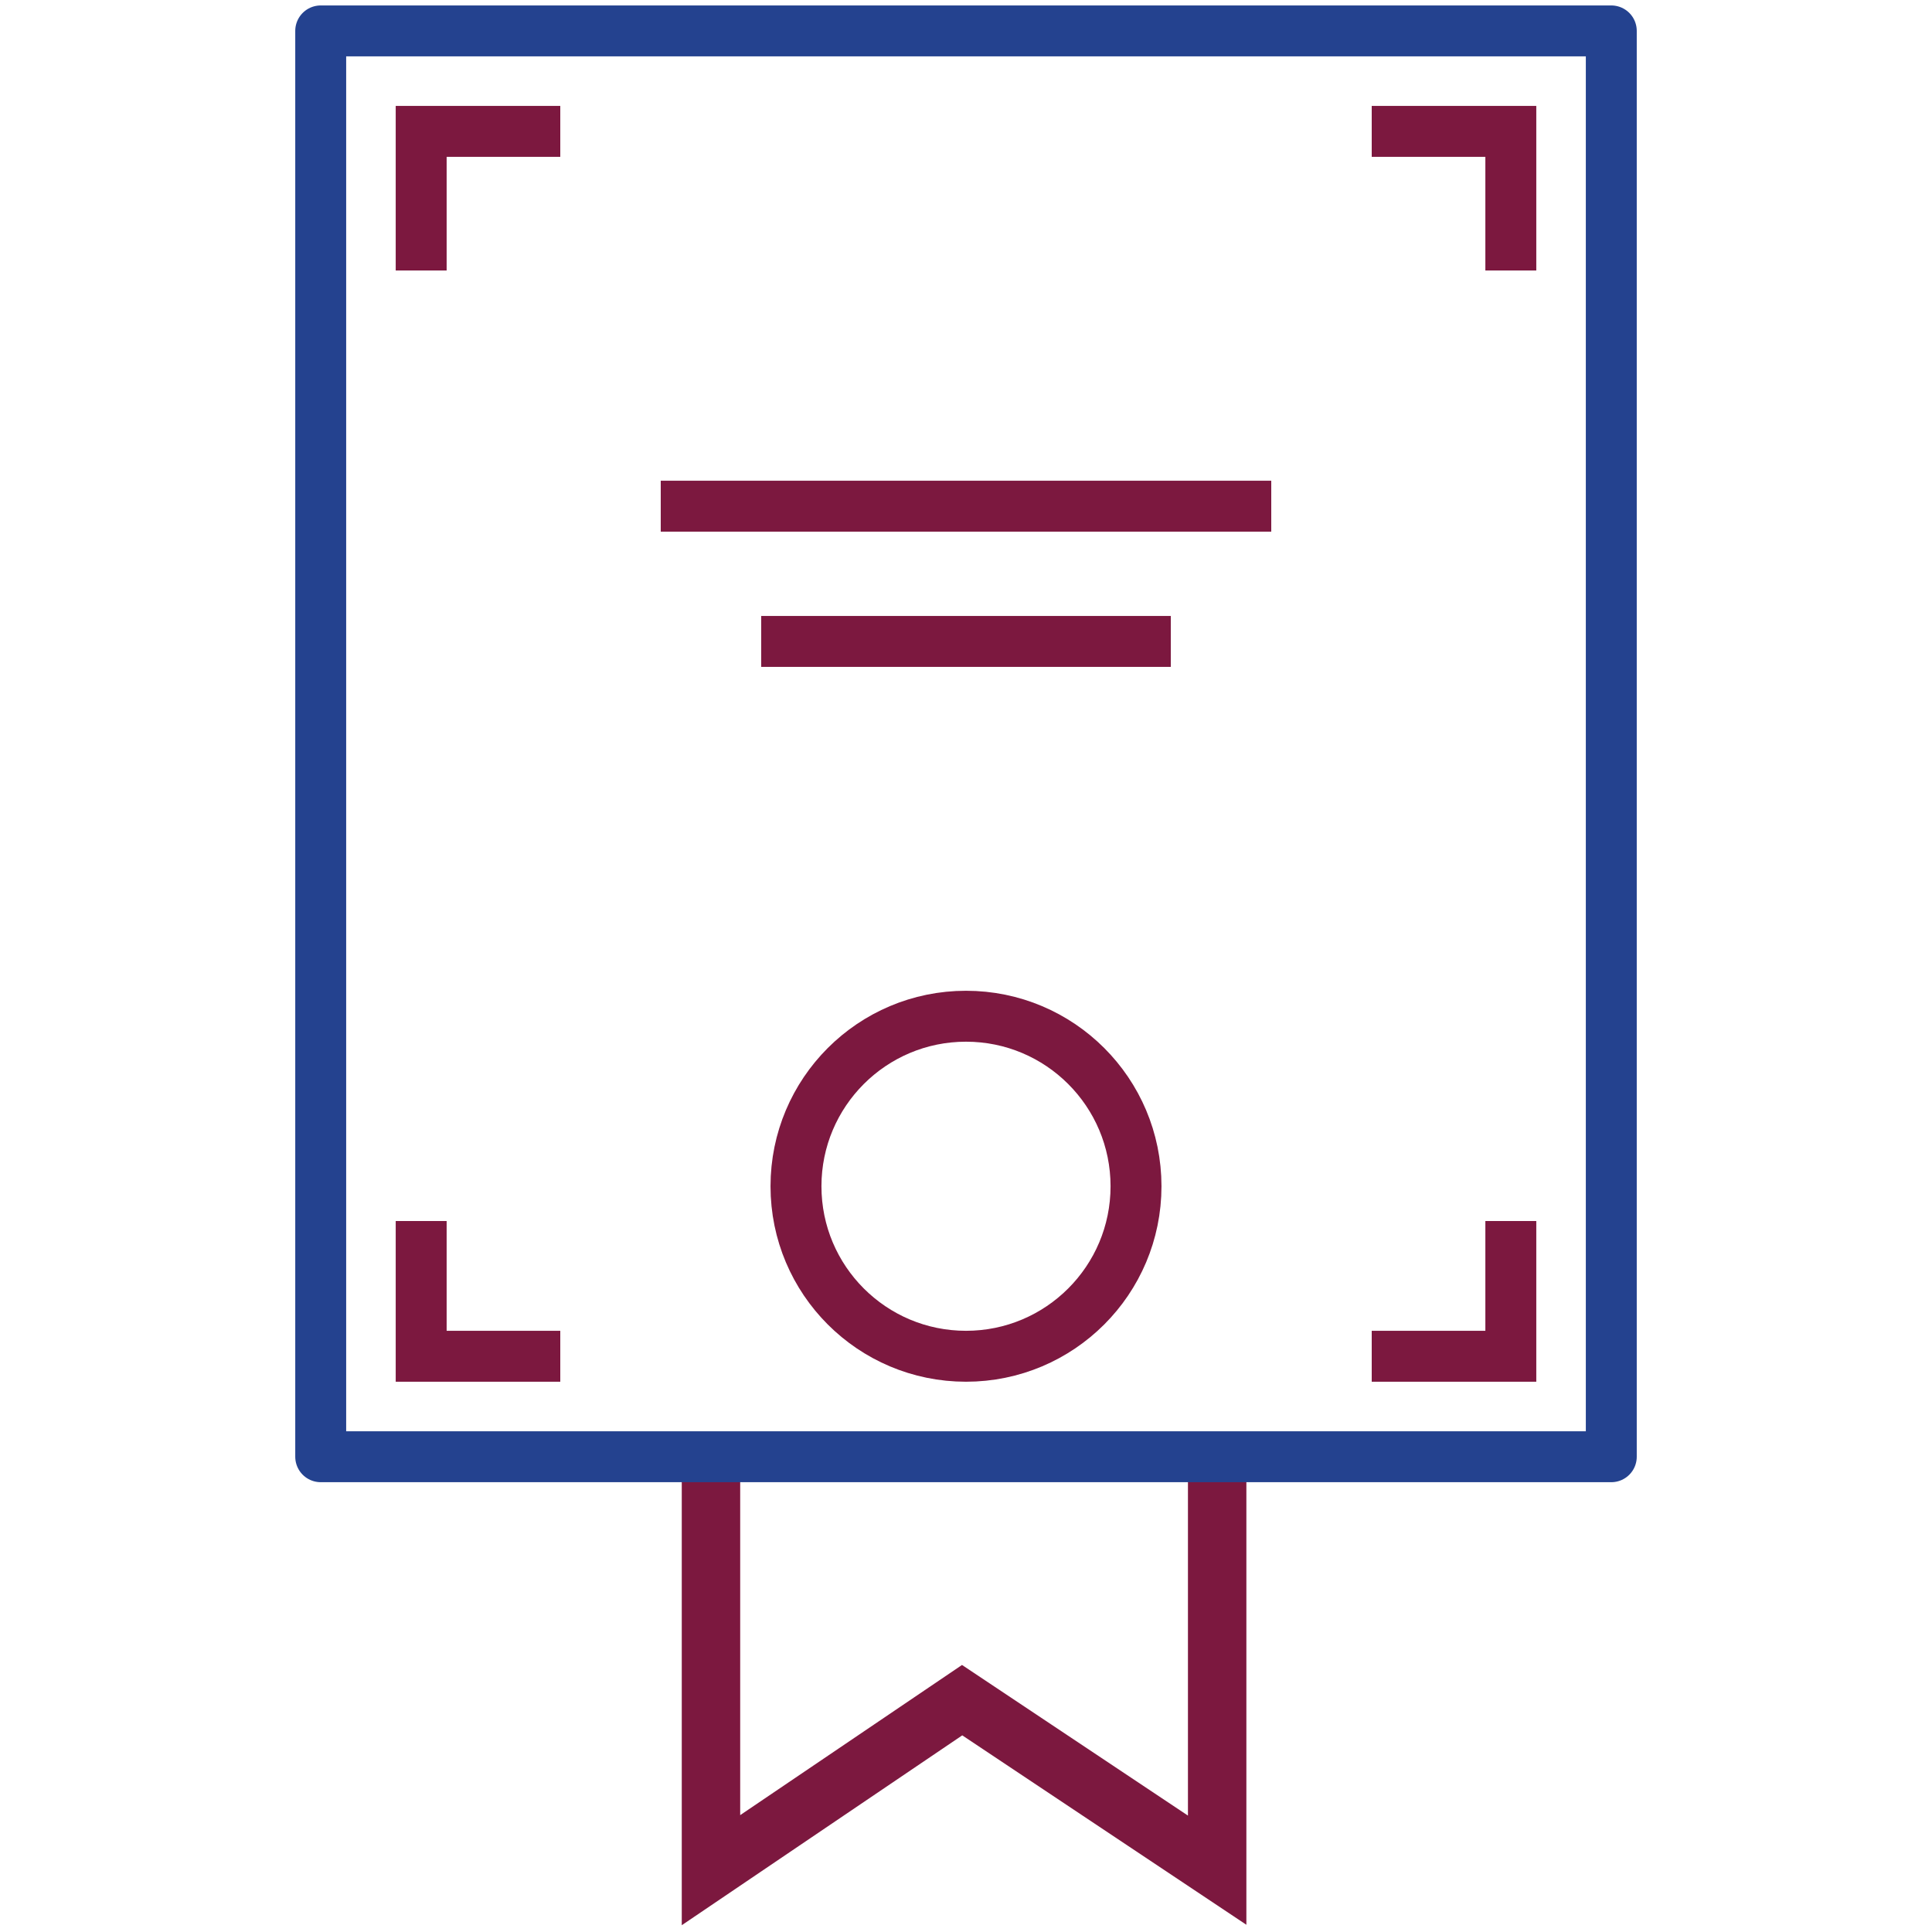
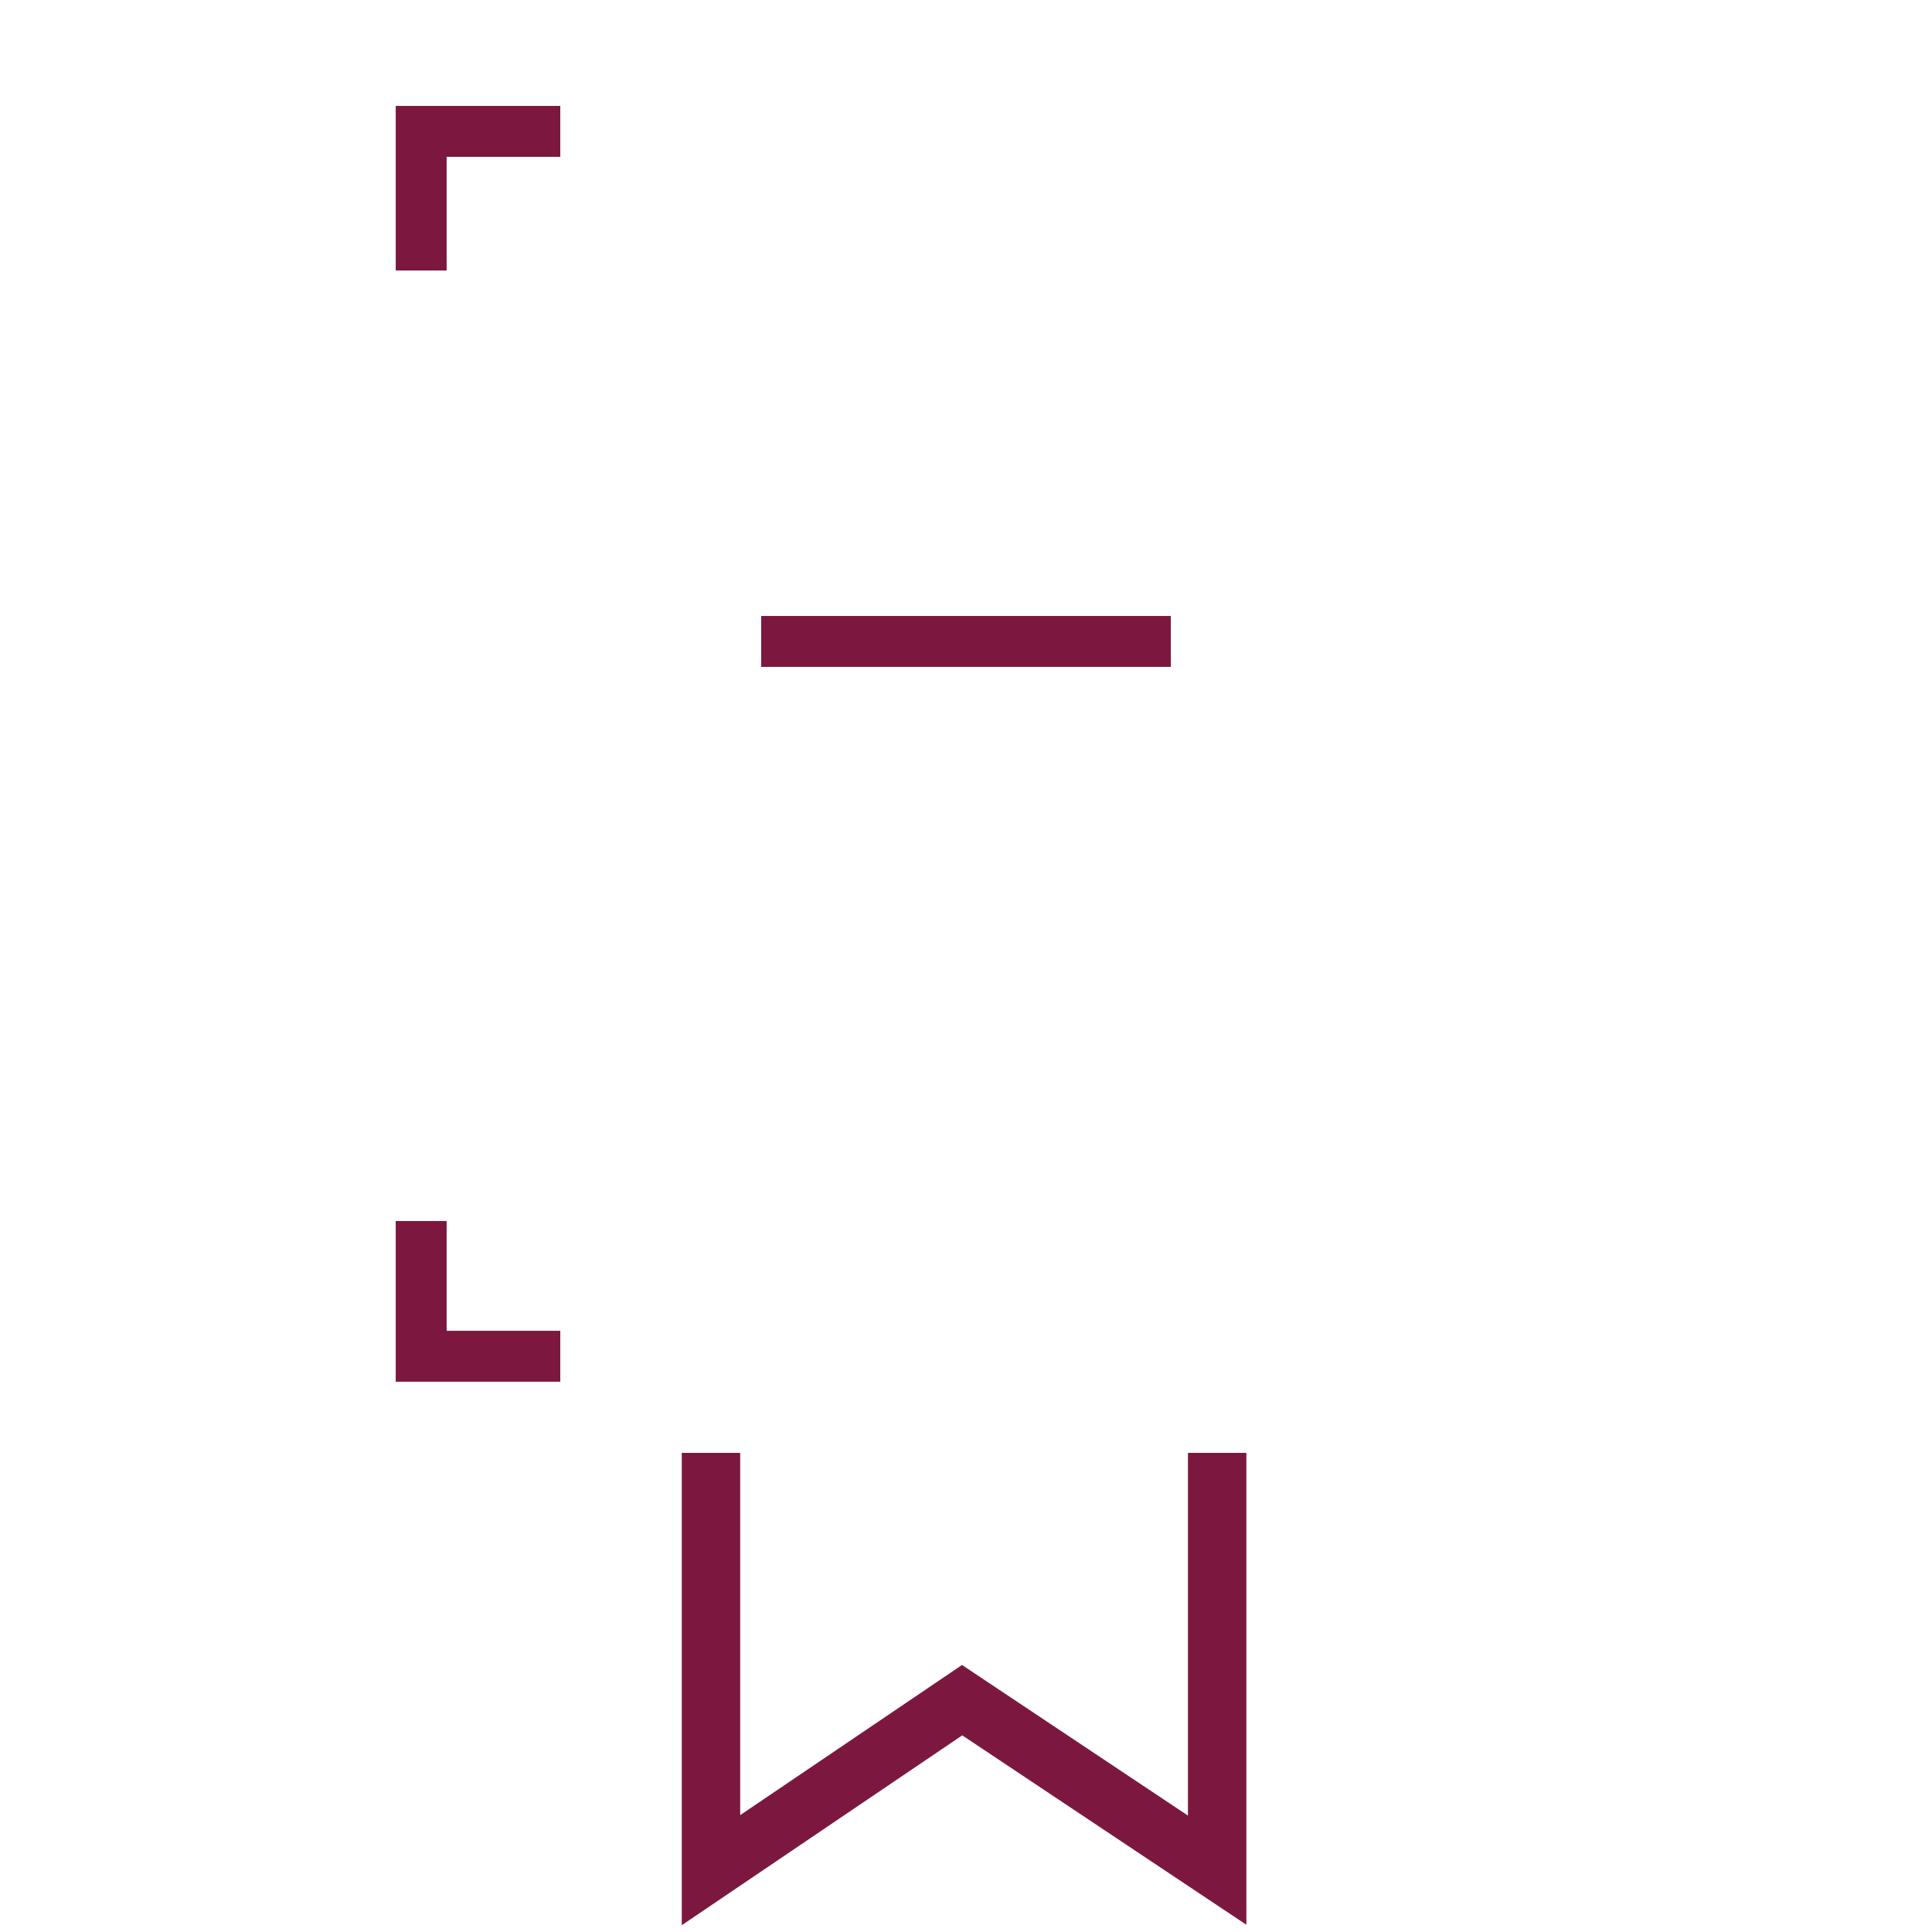
<svg xmlns="http://www.w3.org/2000/svg" version="1.1" id="Layer_1" x="0px" y="0px" viewBox="0 0 50 50" style="enable-background:new 0 0 50 50;" xml:space="preserve">
  <style type="text/css">
	.st0{fill:none;stroke:#7C183F;stroke-width:1.512;stroke-miterlimit:10;}
	.st1{fill:none;stroke:#24428F;stroke-width:1.318;stroke-linejoin:round;stroke-miterlimit:10;}
	.st2{fill:none;stroke:#7C183F;stroke-width:1.318;stroke-miterlimit:10;}
</style>
  <g>
    <polyline class="st0" points="31.5,37.6 31.5,48.4 24.9,44 18.4,48.4 18.4,37.6  " />
-     <polygon class="st1" points="8.3,17.5 8.3,0.8 41.7,0.8 41.7,37.7 8.3,37.7 8.3,28  " />
-     <circle class="st2" cx="25" cy="30.7" r="4.4" />
    <g>
      <polyline class="st2" points="10.9,7 10.9,3.4 14.5,3.4   " />
-       <polyline class="st2" points="39.1,7 39.1,3.4 35.5,3.4   " />
      <polyline class="st2" points="10.9,31.6 10.9,35.1 14.5,35.1   " />
-       <polyline class="st2" points="39.1,31.6 39.1,35.1 35.5,35.1   " />
    </g>
-     <line class="st2" x1="17.1" y1="13.1" x2="32.9" y2="13.1" />
    <line class="st2" x1="19.7" y1="16.6" x2="30.3" y2="16.6" />
  </g>
</svg>